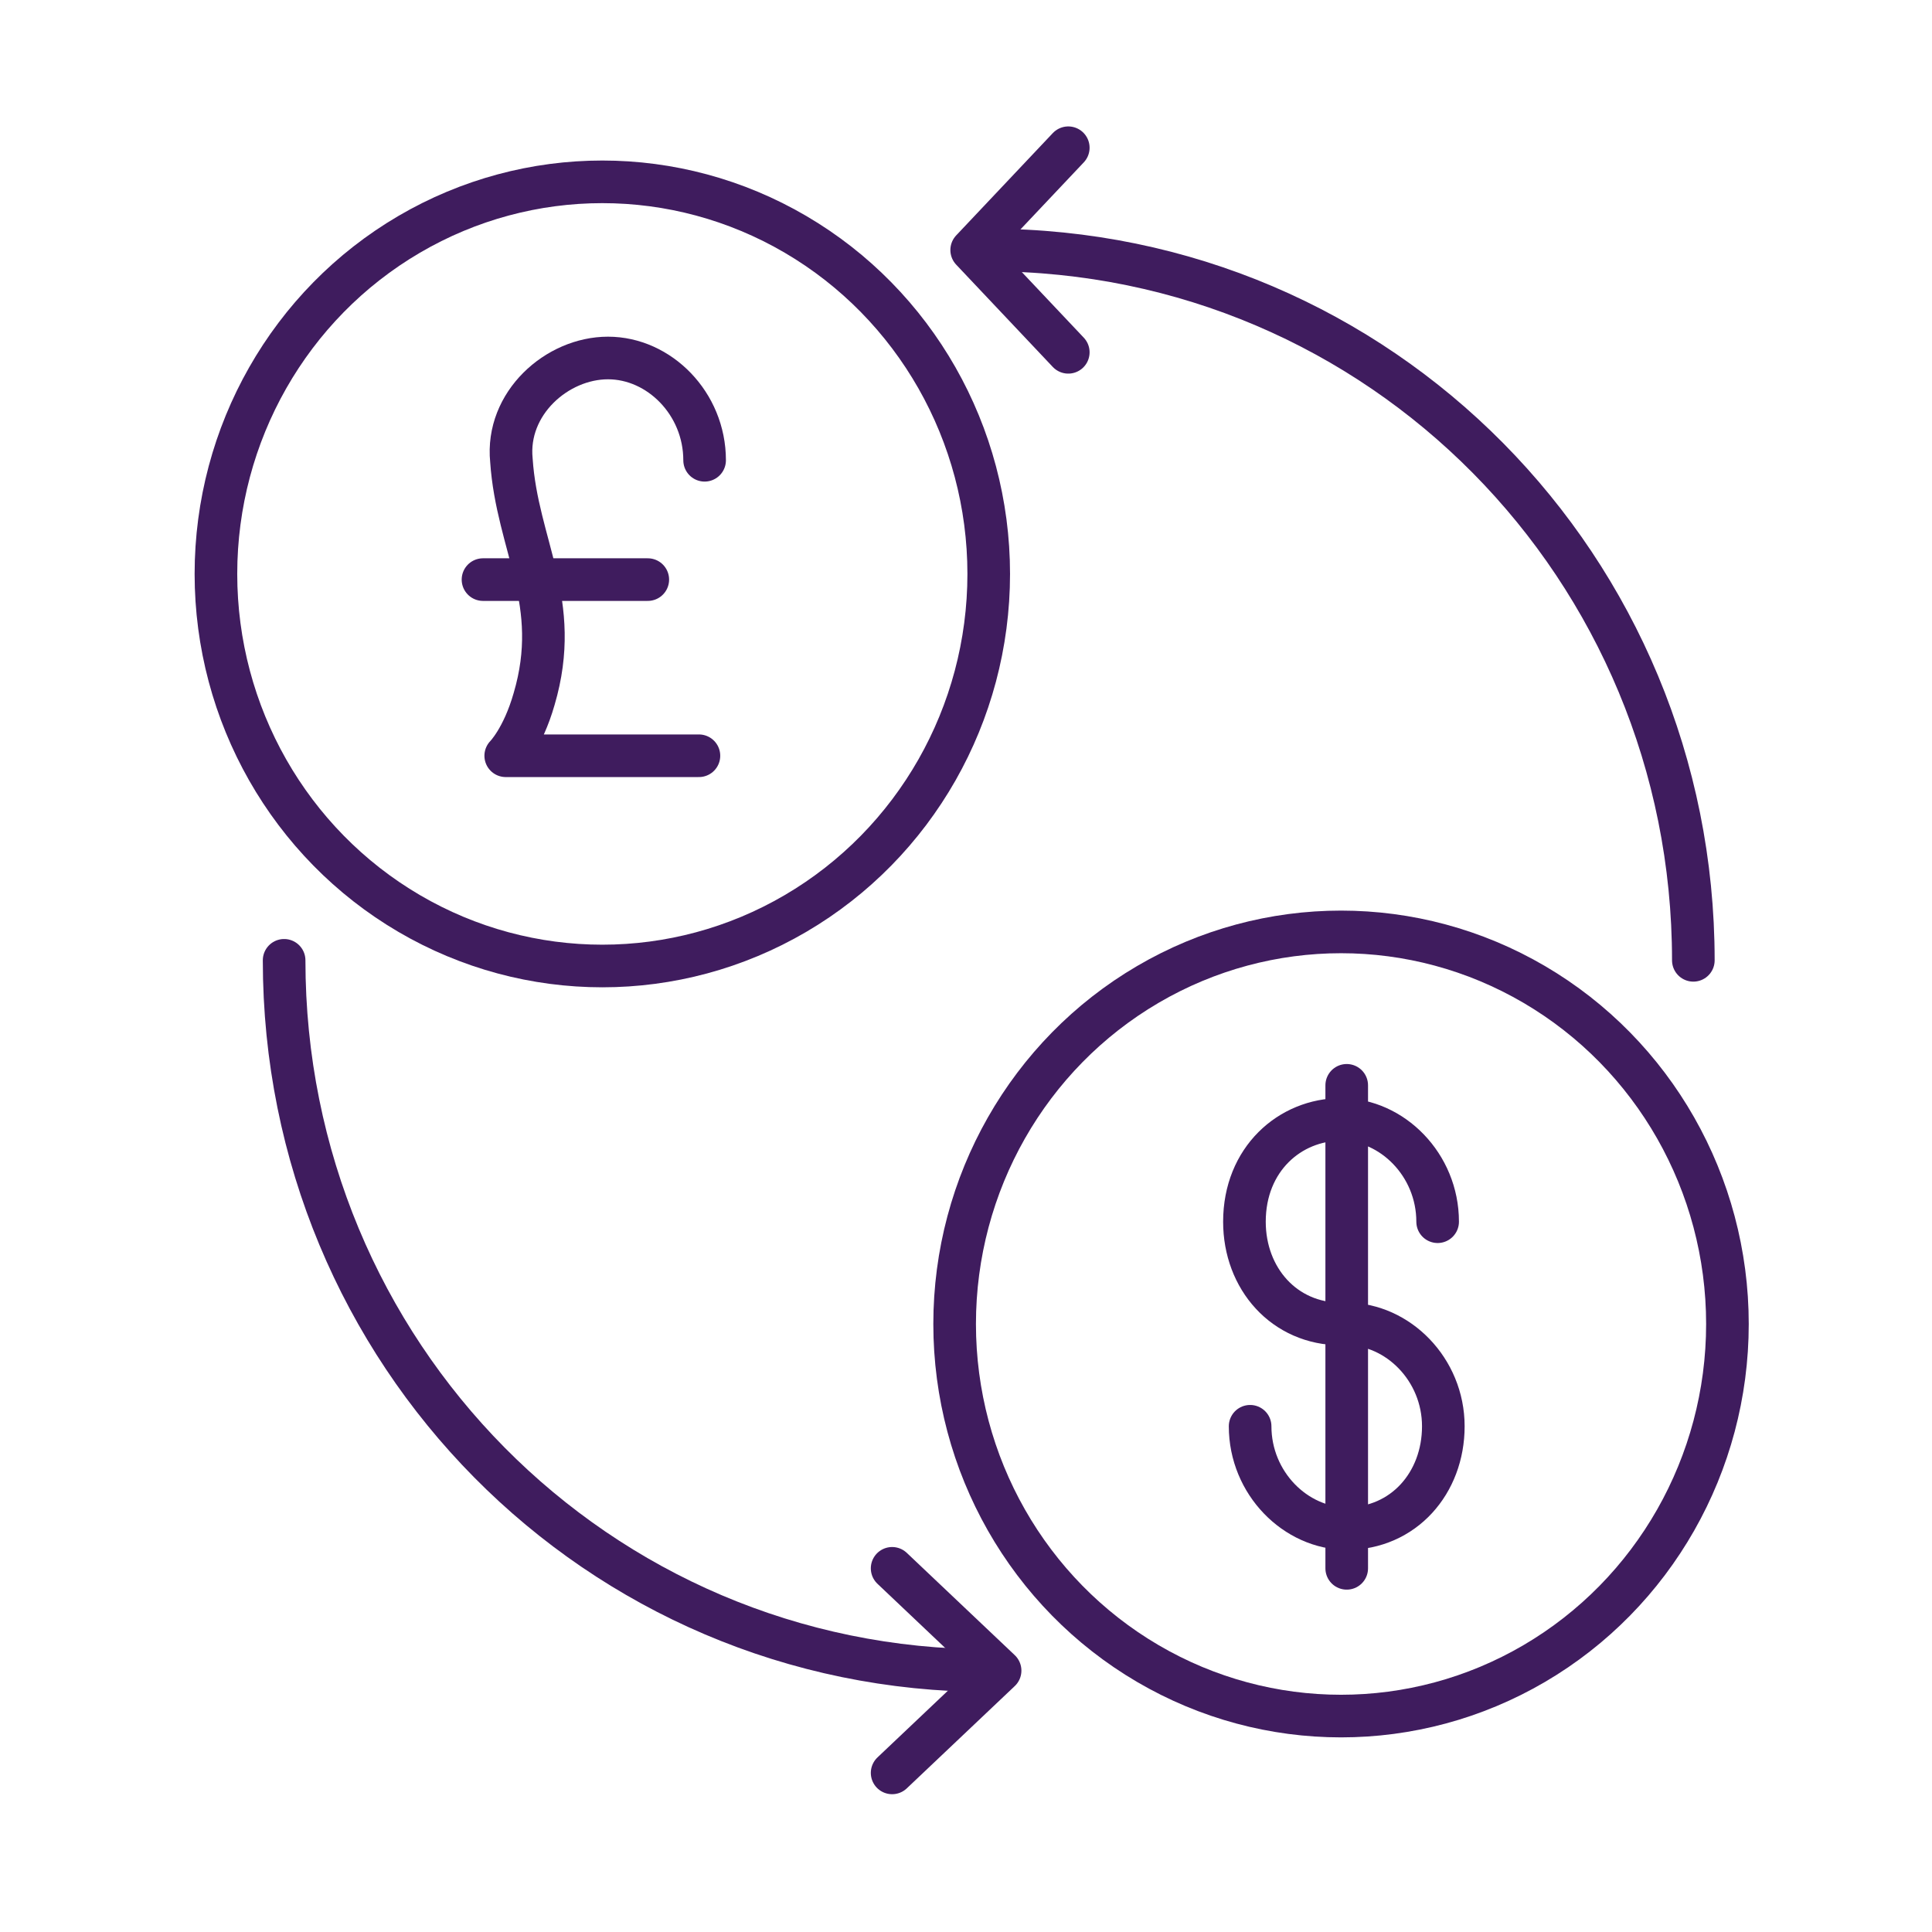
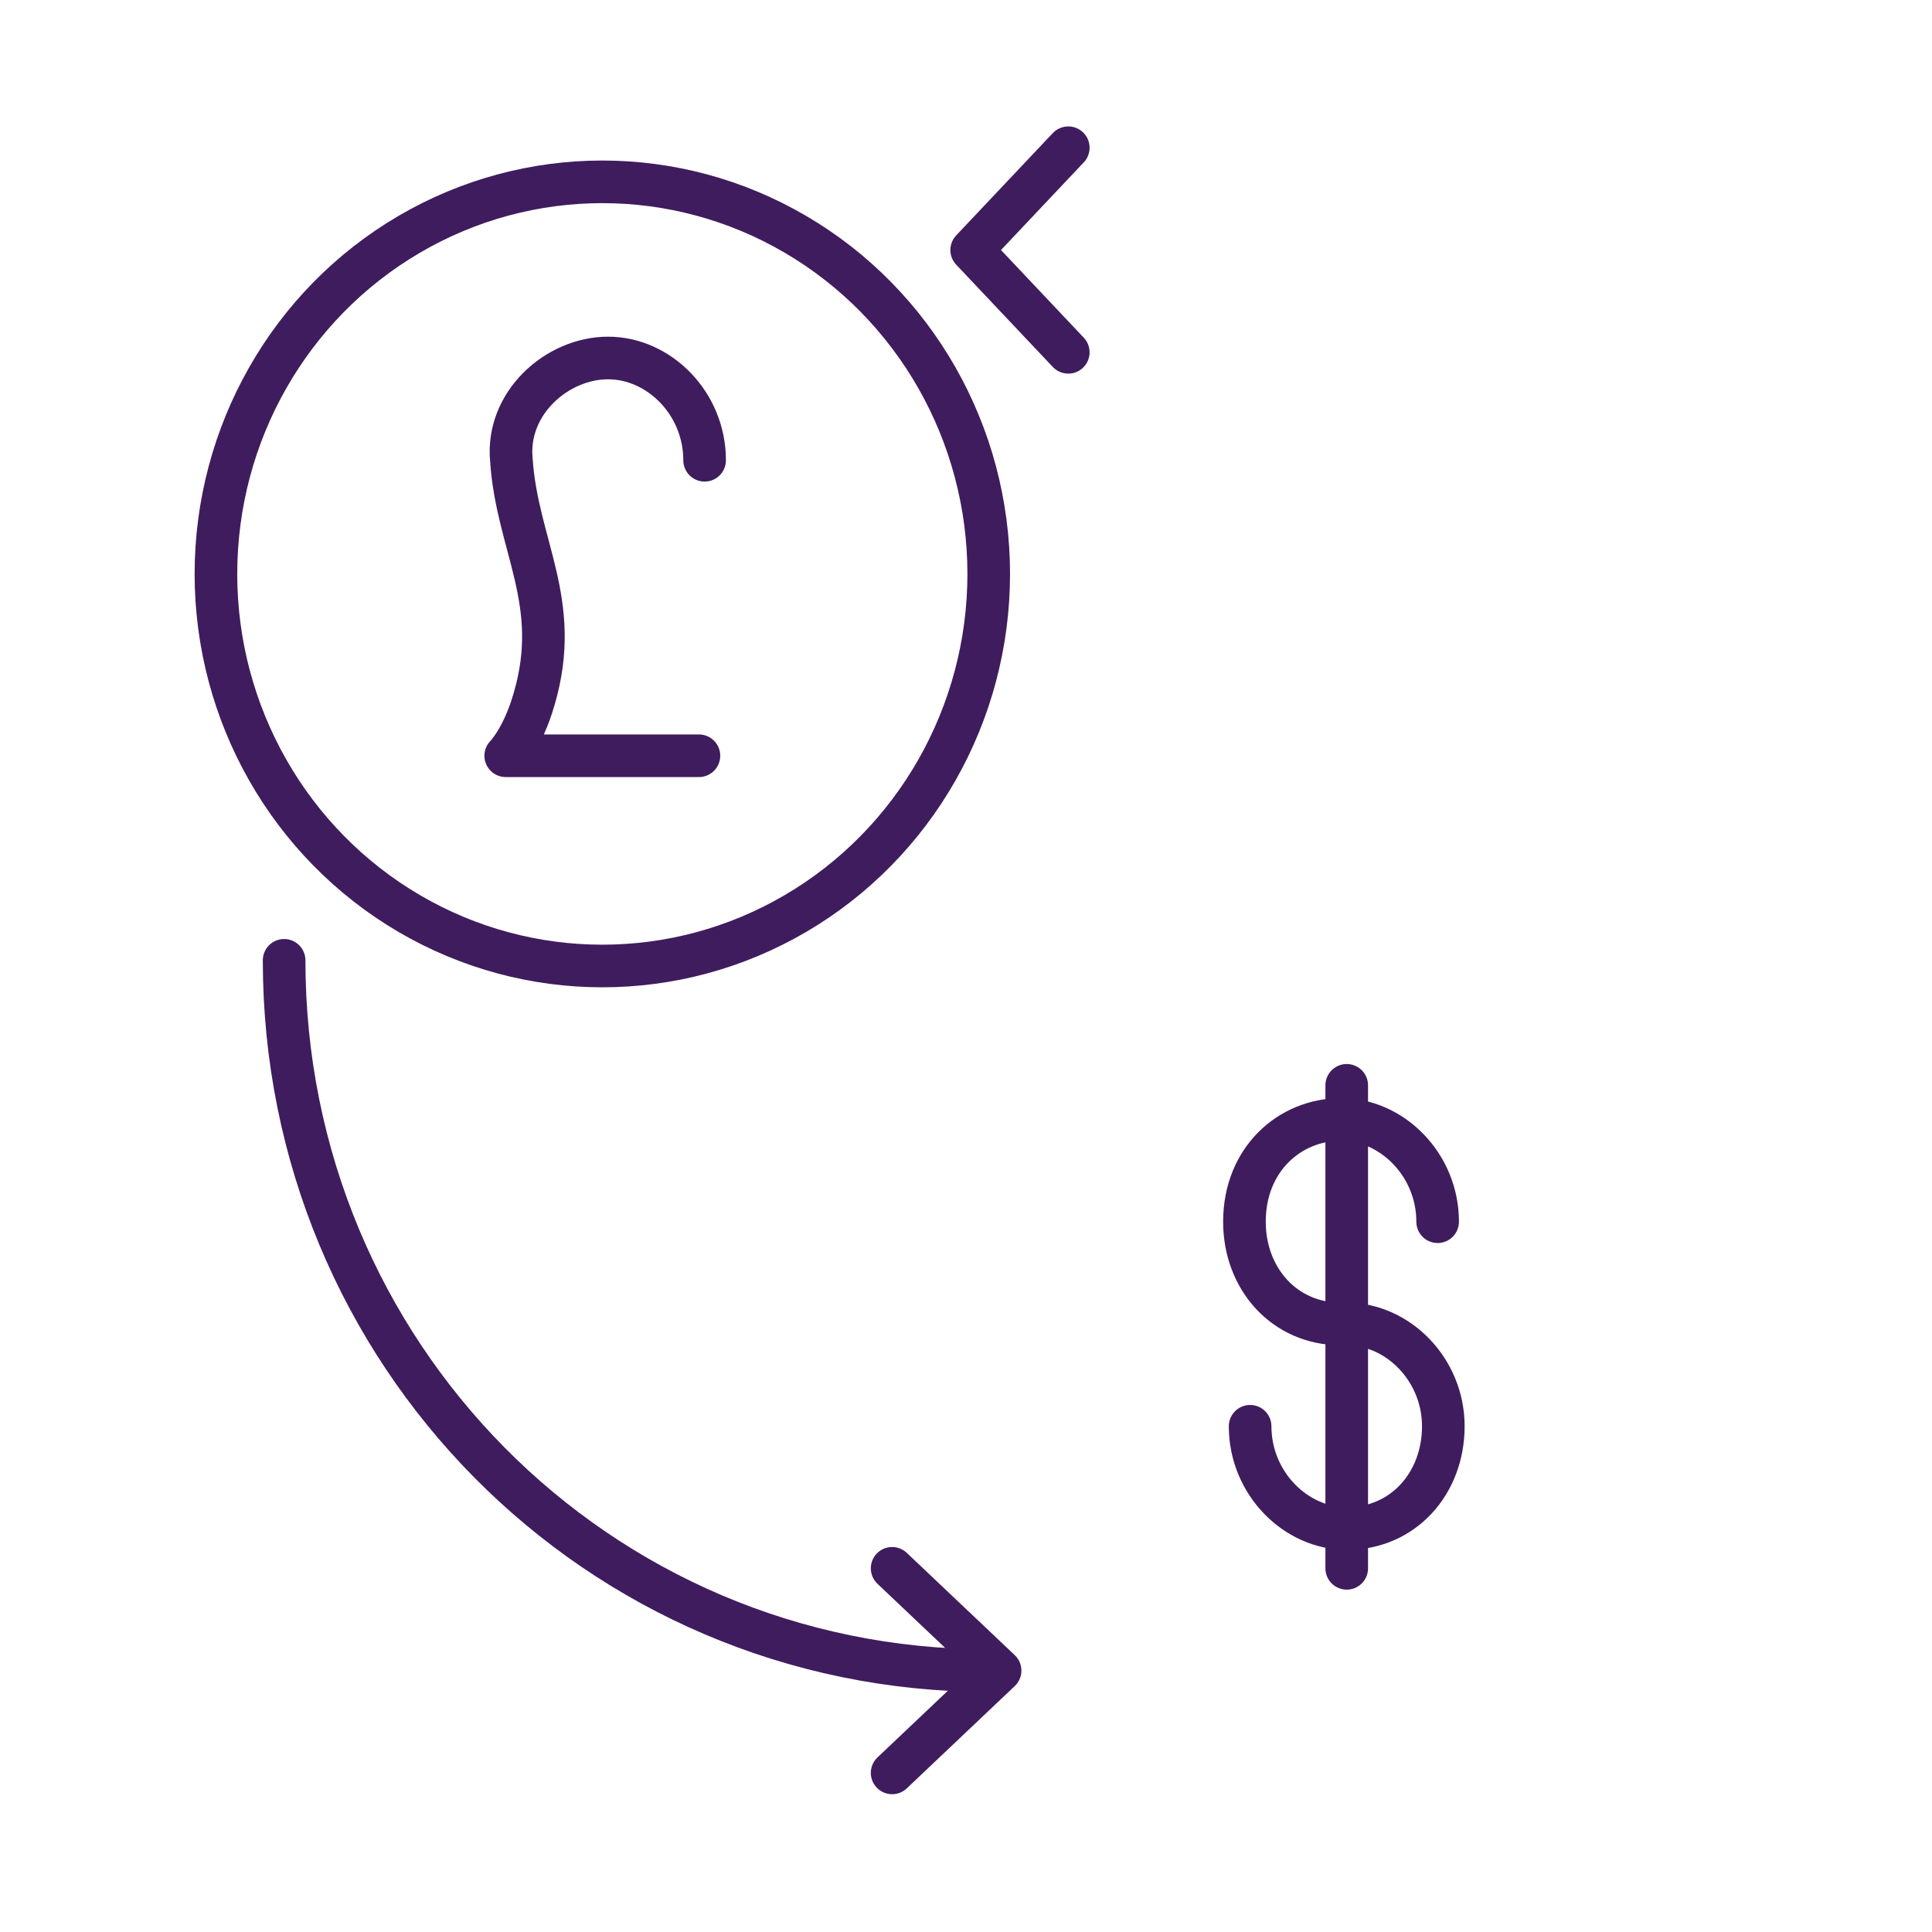
<svg xmlns="http://www.w3.org/2000/svg" version="1.1" id="Layer_1" x="0px" y="0px" viewBox="0 0 34 34" style="enable-background:new 0 0 34 34;" xml:space="preserve">
  <style type="text/css">
	.st0{fill:none;stroke:#3F1C5E;stroke-width:0.75;stroke-linecap:round;stroke-linejoin:round;stroke-miterlimit:10;}
</style>
  <g>
    <path class="st0" d="M17.4,29.4C10.5,29.4,5,23.8,5,16.9" />
-     <path class="st0" d="M17.4,4.4c6.9,0,12.4,5.6,12.4,12.5" />
    <ellipse class="st0" cx="10.6" cy="10.1" rx="6.8" ry="6.9" />
-     <ellipse class="st0" cx="23.6" cy="23.3" rx="6.8" ry="6.9" />
    <polyline class="st0" points="18.8,2.6 17.1,4.4 18.8,6.2  " />
    <polyline class="st0" points="15.7,31.2 17.6,29.4 15.7,27.6  " />
    <path class="st0" d="M22,25.1c0,1,0.8,1.8,1.7,1.8c1,0,1.7-0.8,1.7-1.8s-0.8-1.8-1.7-1.8h-0.1c-1,0-1.7-0.8-1.7-1.8   c0-1.1,0.8-1.8,1.7-1.8s1.7,0.8,1.7,1.8" />
    <line class="st0" x1="23.7" y1="27.6" x2="23.7" y2="19.1" />
    <path class="st0" d="M12.4,8.1c0-1-0.8-1.8-1.7-1.8S8.9,7.1,9,8.1c0.1,1.5,0.9,2.5,0.4,4.2c-0.2,0.7-0.5,1-0.5,1h3.4" />
-     <line class="st0" x1="8.5" y1="10.2" x2="11.4" y2="10.2" />
  </g>
</svg>